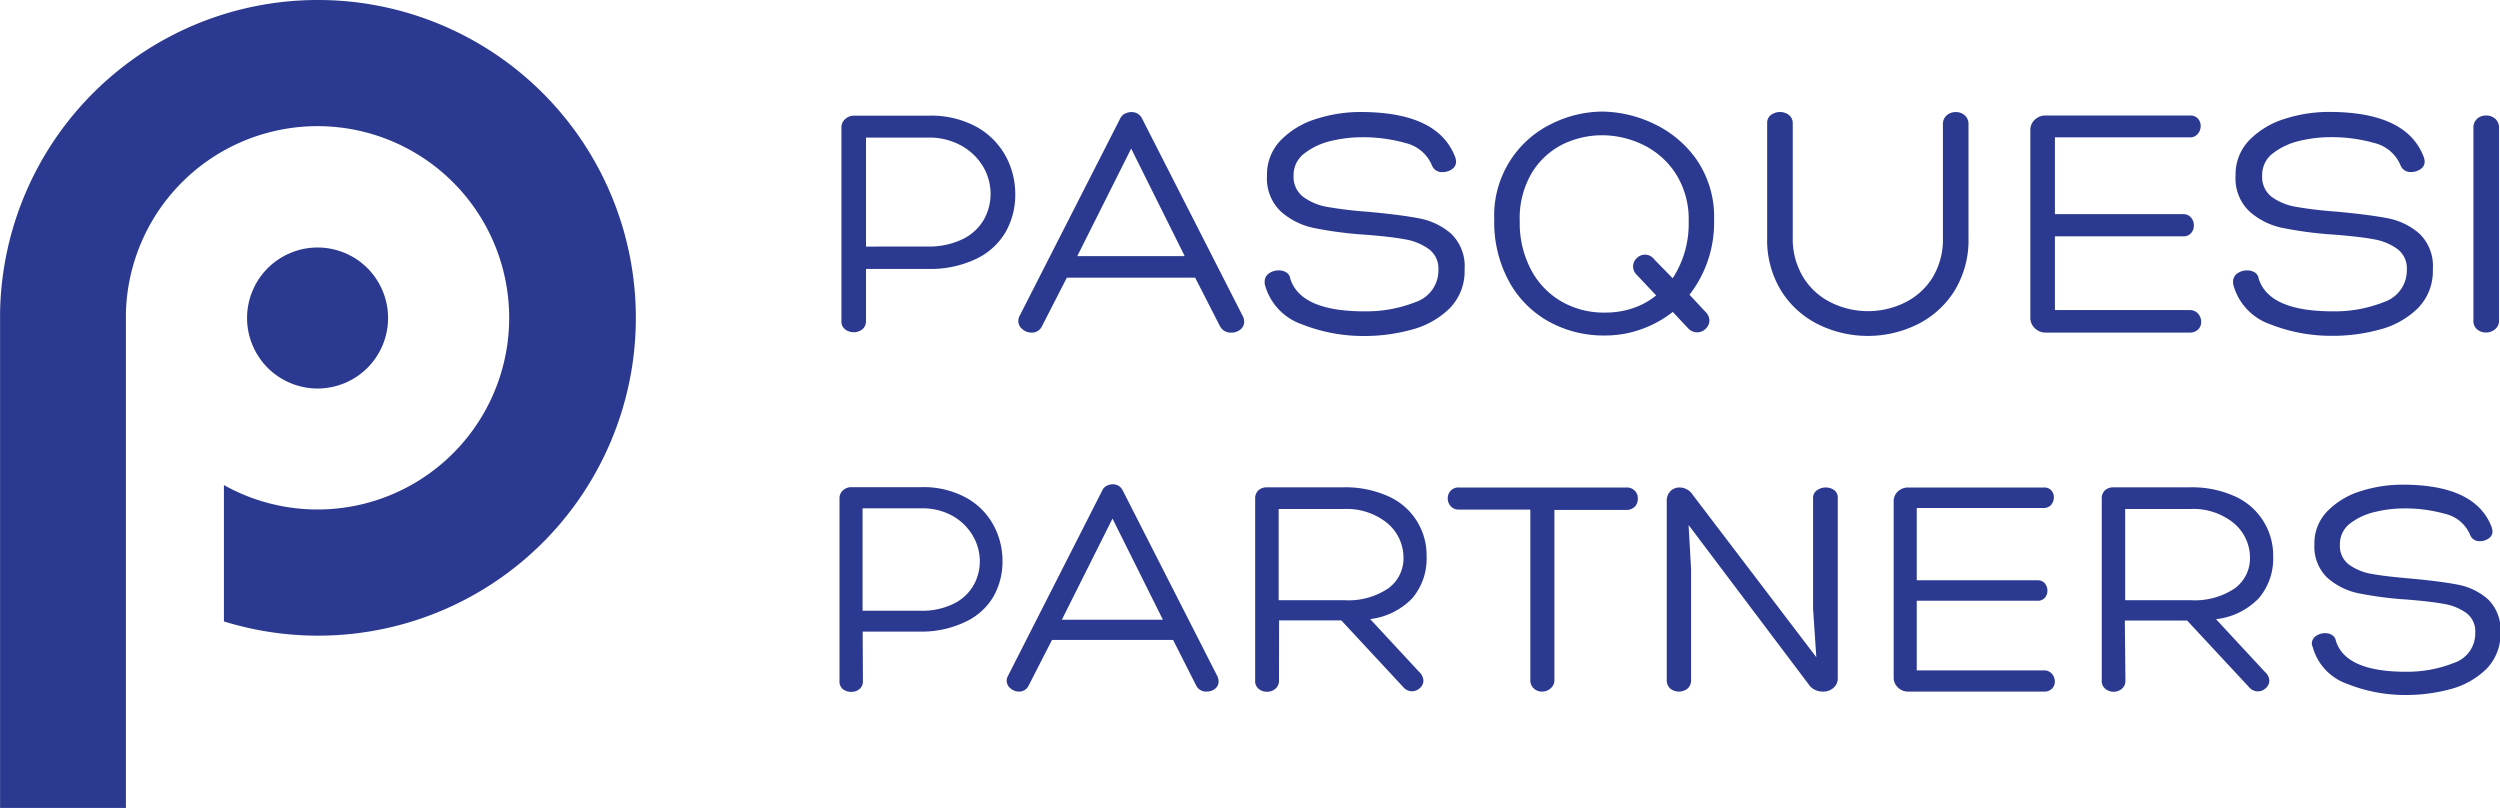
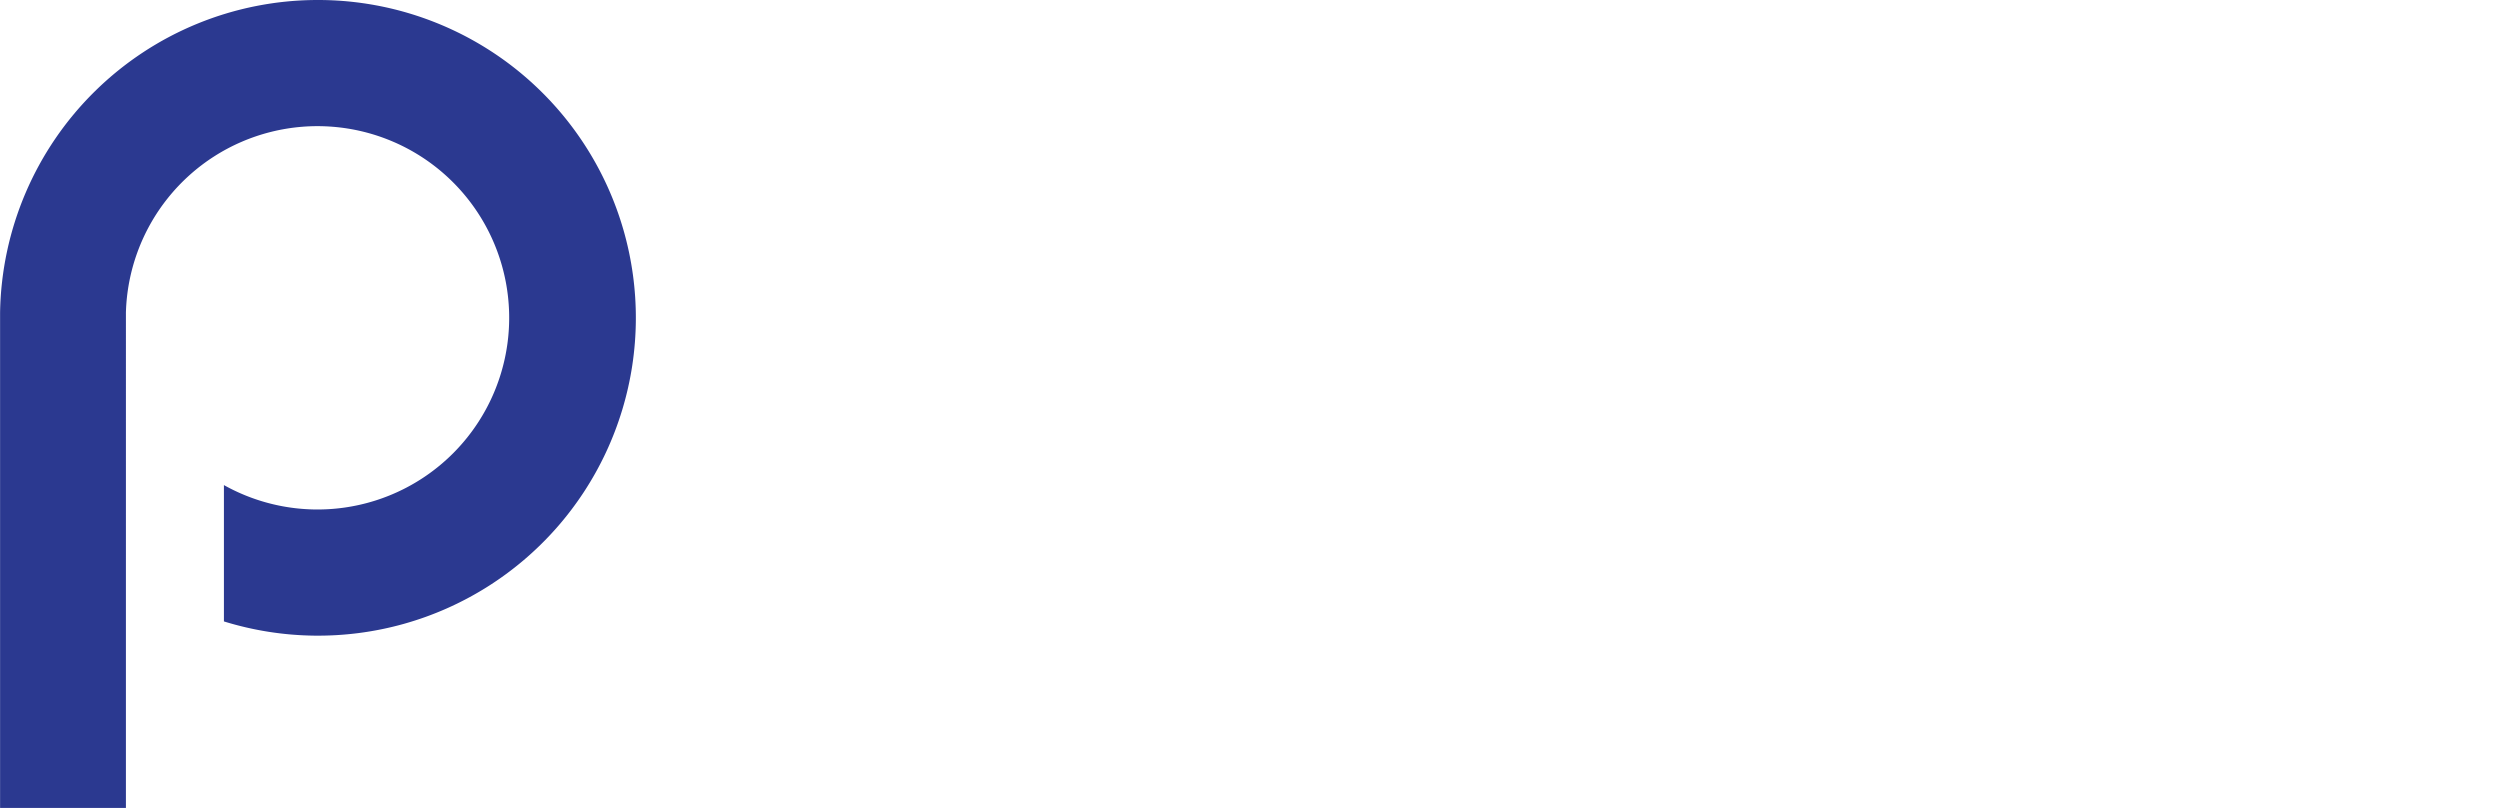
<svg xmlns="http://www.w3.org/2000/svg" id="Your_design" data-name="Your design" viewBox="0 0 300 96.94">
  <defs>
    <style>.cls-2{fill:#2b3990}</style>
  </defs>
  <path d="M56.72 17.49A38.13 38.13 0 0018.59 55v59.44h15.1V55a23 23 0 1111.76 20.7v16.36a38.14 38.14 0 1011.27-74.57z" transform="translate(-18.58 -17.49)" fill-rule="evenodd" fill="#2b3990" />
-   <circle class="cls-2" cx="56.69" cy="55.65" r="8.46" transform="rotate(-67.5 34.312 60.81)" />
-   <path class="cls-2" d="M122.5 56a1.28 1.28 0 01-.43 1 1.7 1.7 0 01-2.09 0 1.19 1.19 0 01-.43-1V32.78a1.31 1.31 0 01.45-1 1.53 1.53 0 011.06-.41H130a11.41 11.41 0 015.74 1.33 8.94 8.94 0 013.5 3.48 9.52 9.52 0 011.17 4.61 9 9 0 01-1.17 4.57 8.14 8.14 0 01-3.55 3.21 12.78 12.78 0 01-5.81 1.19h-7.38zm7.33-8.93a9.22 9.22 0 004.3-.9 5.87 5.87 0 002.52-2.34 6.22 6.22 0 00.8-3.07 6.46 6.46 0 00-.9-3.28A6.94 6.94 0 00134 35a7.9 7.9 0 00-4-1h-7.5v13.08zM155.63 31.72l12.09 23.72a1.39 1.39 0 01.16.65 1.16 1.16 0 01-.45.94 1.66 1.66 0 01-1.1.37 1.43 1.43 0 01-1.36-.78L162 50.81h-15.4l-3 5.86a1.31 1.31 0 01-1.23.73 1.62 1.62 0 01-1.1-.41 1.23 1.23 0 01-.49-1 1.35 1.35 0 01.12-.53L153 31.72a1.23 1.23 0 01.55-.58 1.79 1.79 0 01.8-.2 1.36 1.36 0 011.28.78zm-7.78 16.51h12.9l-6.43-12.91zM170.34 51.3a1.17 1.17 0 01.51-1 2 2 0 011.21-.36 1.64 1.64 0 01.88.24 1 1 0 01.47.74q1.23 3.93 8.89 3.93a16.08 16.08 0 006.17-1.12 4 4 0 002.72-3.87 2.9 2.9 0 00-1.19-2.51 6.88 6.88 0 00-2.87-1.15c-1.13-.21-2.72-.39-4.77-.55a45.81 45.81 0 01-6.1-.8 8.54 8.54 0 01-4-2 5.46 5.46 0 01-1.64-4.3 5.87 5.87 0 011.68-4.26 10.11 10.11 0 014.26-2.54 17.23 17.23 0 015.28-.82q9.38 0 11.39 5.49a2.66 2.66 0 01.08.45 1.07 1.07 0 01-.49.92 1.9 1.9 0 01-1.11.35 1.26 1.26 0 01-1.27-.74 4.57 4.57 0 00-3.17-2.74 18.84 18.84 0 00-5.39-.7 15.88 15.88 0 00-3.52.43 8.28 8.28 0 00-3.19 1.46 3.24 3.24 0 00-1.36 2.74 3 3 0 001.19 2.55 6.89 6.89 0 002.91 1.19 47.68 47.68 0 004.79.57c2.68.25 4.75.51 6.21.8a8.09 8.09 0 013.81 1.84 5.41 5.41 0 011.61 4.28 6.32 6.32 0 01-1.84 4.72 10.21 10.21 0 01-4.59 2.53 21.18 21.18 0 01-5.61.74 20 20 0 01-7.5-1.41 6.93 6.93 0 01-4.42-4.73 1.22 1.22 0 01-.03-.37zM223.26 54.94a1.45 1.45 0 01.45 1 1.35 1.35 0 01-.45 1 1.42 1.42 0 01-1 .43 1.47 1.47 0 01-1.07-.45l-1.88-2a13.11 13.11 0 01-3.81 2.09 12.73 12.73 0 01-4.34.74 13.59 13.59 0 01-6.74-1.68 12.18 12.18 0 01-4.77-4.83 14.81 14.81 0 01-1.76-7.38 12.22 12.22 0 017-11.57 13.81 13.81 0 015.94-1.41 14.7 14.7 0 016.1 1.41 13.08 13.08 0 015.23 4.34 12.12 12.12 0 012.11 7.23 14.13 14.13 0 01-2.95 9zm-8.78-.45a9 9 0 002.84-1.55L215 50.48a1.41 1.41 0 01-.45-1 1.36 1.36 0 01.43-1 1.39 1.39 0 011-.43 1.37 1.37 0 011.11.57l2.21 2.26a11.93 11.93 0 001.92-6.8 10.14 10.14 0 00-1.61-5.84 9.67 9.67 0 00-4-3.44 11.28 11.28 0 00-4.71-1.08 10.89 10.89 0 00-4.61 1 9.16 9.16 0 00-3.81 3.38 10.61 10.61 0 00-1.53 5.94 12 12 0 001.33 5.77 9.51 9.51 0 003.66 3.85 10.15 10.15 0 005.2 1.34 10.3 10.3 0 003.34-.51zM252.18 31.33a1.64 1.64 0 011.11-.39 1.56 1.56 0 011.06.39 1.36 1.36 0 01.45 1.09V46a11.63 11.63 0 01-1.72 6.45 11 11 0 01-4.48 4 13.48 13.48 0 01-11.76 0 11 11 0 01-4.48-4 11.63 11.63 0 01-1.72-6.45V32.29a1.18 1.18 0 01.45-1 1.82 1.82 0 012.17 0 1.26 1.26 0 01.45 1V46a8.84 8.84 0 001.29 4.81 8.12 8.12 0 003.34 3 10 10 0 008.8 0 8.18 8.18 0 003.34-3 8.84 8.84 0 001.25-4.81V32.46a1.4 1.4 0 01.45-1.13zM281.35 54.7a1.27 1.27 0 011 .43 1.46 1.46 0 01.37 1 1.19 1.19 0 01-.37.9 1.38 1.38 0 01-1 .37H264.1a1.83 1.83 0 01-1.35-.53 1.71 1.71 0 01-.53-1.27V33.11a1.65 1.65 0 01.53-1.25 1.86 1.86 0 011.35-.51h17.29a1.18 1.18 0 01.94.37 1.3 1.3 0 01.33.9 1.42 1.42 0 01-.35.94 1.17 1.17 0 01-1 .41h-16.14v9.22h15.4a1.17 1.17 0 01.92.39 1.4 1.4 0 01.35 1 1.32 1.32 0 01-.33.88 1.16 1.16 0 01-.94.39h-15.4v8.85zM286.55 51.3a1.17 1.17 0 01.51-1 2 2 0 011.21-.36 1.64 1.64 0 01.88.24 1 1 0 01.47.74q1.23 3.93 8.89 3.93a16 16 0 006.16-1.12 4 4 0 002.73-3.87 2.9 2.9 0 00-1.17-2.52 6.88 6.88 0 00-2.87-1.15c-1.13-.21-2.72-.39-4.77-.55a45.81 45.81 0 01-6.1-.8 8.54 8.54 0 01-4-2 5.46 5.46 0 01-1.64-4.3 5.87 5.87 0 011.68-4.26 10.05 10.05 0 014.26-2.54 17.23 17.23 0 015.28-.82q9.38 0 11.39 5.49a2.66 2.66 0 01.08.45 1.07 1.07 0 01-.49.92 1.9 1.9 0 01-1.11.35 1.26 1.26 0 01-1.27-.74 4.57 4.57 0 00-3.17-2.74 18.84 18.84 0 00-5.39-.7 15.88 15.88 0 00-3.52.43 8.32 8.32 0 00-3.2 1.46 3.25 3.25 0 00-1.35 2.74 3 3 0 001.15 2.54 6.89 6.89 0 002.91 1.19 47.68 47.68 0 004.79.57c2.68.25 4.74.51 6.21.8a8.06 8.06 0 013.8 1.84 5.38 5.38 0 011.62 4.28 6.32 6.32 0 01-1.84 4.72 10.21 10.21 0 01-4.59 2.53 21.18 21.18 0 01-5.61.74A20 20 0 01291 56.4a6.93 6.93 0 01-4.42-4.73 1.22 1.22 0 01-.03-.37zM315.84 31.74a1.56 1.56 0 011.06-.39 1.64 1.64 0 011.11.39 1.4 1.4 0 01.45 1.13V56a1.28 1.28 0 01-.47 1 1.68 1.68 0 01-1.09.39 1.59 1.59 0 01-1.06-.37 1.29 1.29 0 01-.45-1.06V32.87a1.4 1.4 0 01.45-1.13zM122.13 99.17a1.2 1.2 0 01-.4 1 1.46 1.46 0 01-1 .34 1.54 1.54 0 01-1-.32 1.16 1.16 0 01-.41-1V77.33a1.26 1.26 0 01.42-1 1.45 1.45 0 011-.38h8.35a10.71 10.71 0 015.4 1.25 8.28 8.28 0 013.29 3.27 9 9 0 011.1 4.34 8.46 8.46 0 01-1.1 4.29 7.62 7.62 0 01-3.33 3 12.07 12.07 0 01-5.45 1.18h-6.9zm6.9-8.39a8.54 8.54 0 004-.85 5.52 5.52 0 002.37-2.2 5.82 5.82 0 00.76-2.88 6.15 6.15 0 00-.85-3.09 6.59 6.59 0 00-2.43-2.37 7.42 7.42 0 00-3.74-.9h-7.05v12.29zM153.3 76.33l11.36 22.3a1.45 1.45 0 01.15.62 1.1 1.1 0 01-.42.89 1.59 1.59 0 01-1 .34 1.32 1.32 0 01-1.27-.73l-2.77-5.47h-14.53L142 99.79a1.24 1.24 0 01-1.15.69 1.54 1.54 0 01-1-.38 1.17 1.17 0 01-.47-.93 1.25 1.25 0 01.12-.5l11.36-22.34a1.13 1.13 0 01.52-.54 1.74 1.74 0 01.75-.19 1.3 1.3 0 011.17.73zM146 91.86h12.13l-6.05-12.14zM172.06 99.14a1.25 1.25 0 01-.43 1 1.5 1.5 0 01-1 .36 1.47 1.47 0 01-1-.34 1.16 1.16 0 01-.43-1V77.33a1.29 1.29 0 01.39-1 1.45 1.45 0 011-.36h9.13a12.47 12.47 0 015.49 1.09 7.72 7.72 0 014.56 7.19 7.34 7.34 0 01-1.69 5 8.38 8.38 0 01-5.08 2.53l5.89 6.35a1.52 1.52 0 01.5 1 1.21 1.21 0 01-.42.93 1.4 1.4 0 01-1 .38 1.38 1.38 0 01-1-.5l-7.43-8h-7.47zm7.78-9.63a8.53 8.53 0 005.35-1.43 4.45 4.45 0 001.81-3.66 5.42 5.42 0 00-2-4.2 7.74 7.74 0 00-5.2-1.65h-7.78v10.94zM214.75 76.37a1.29 1.29 0 01.37.93 1.33 1.33 0 01-.37 1 1.39 1.39 0 01-1.05.38h-8.59V99.1a1.28 1.28 0 01-.46 1 1.51 1.51 0 01-1 .38 1.43 1.43 0 01-1-.36 1.32 1.32 0 01-.43-1.06V78.64h-8.55a1.25 1.25 0 01-1-.4 1.37 1.37 0 01-.36-.94 1.32 1.32 0 01.36-.93 1.27 1.27 0 011-.38h20a1.35 1.35 0 011.08.38zM236.64 76.31a1.74 1.74 0 011.05-.32 1.67 1.67 0 011 .32 1.09 1.09 0 01.42.91v21.61a1.49 1.49 0 01-.52 1.21 1.84 1.84 0 01-1.25.44 2.07 2.07 0 01-1-.23 1.83 1.83 0 01-.73-.65l-14.4-19.11.3 5.32v13.25a1.34 1.34 0 01-.42 1.06 1.68 1.68 0 01-2.08 0 1.34 1.34 0 01-.42-1.06V77.68a1.66 1.66 0 01.44-1.25 1.48 1.48 0 011.1-.44 1.73 1.73 0 01.88.23 1.82 1.82 0 01.7.65l14.83 19.49-.39-5.81V77.22a1.06 1.06 0 01.49-.91zM263.81 97.94a1.2 1.2 0 011 .41 1.4 1.4 0 01.35.94 1.17 1.17 0 01-.35.85 1.3 1.3 0 01-1 .34h-16.22a1.71 1.71 0 01-1.27-.5 1.63 1.63 0 01-.5-1.19V77.64a1.57 1.57 0 01.5-1.17 1.78 1.78 0 011.27-.48h16.26a1.11 1.11 0 01.88.34 1.22 1.22 0 01.31.85 1.39 1.39 0 01-.32.89 1.16 1.16 0 01-.91.38h-15.22v8.67h14.49a1.12 1.12 0 01.87.36 1.37 1.37 0 01.32.91 1.24 1.24 0 01-.31.83 1.09 1.09 0 01-.88.36h-14.49v8.36zM273.63 99.14a1.24 1.24 0 01-.42 1 1.56 1.56 0 01-2 0 1.18 1.18 0 01-.42-1V77.33a1.32 1.32 0 01.38-1 1.48 1.48 0 011-.36h9.13a12.47 12.47 0 015.49 1.09 7.76 7.76 0 014.57 7.19 7.35 7.35 0 01-1.7 5 8.38 8.38 0 01-5.16 2.54l5.89 6.35a1.49 1.49 0 01.51 1 1.22 1.22 0 01-.43.93 1.36 1.36 0 01-2-.12l-7.44-8h-7.47zm7.78-9.63a8.57 8.57 0 005.36-1.43 4.47 4.47 0 001.81-3.66 5.43 5.43 0 00-2-4.2 7.72 7.72 0 00-5.2-1.65h-7.78v10.94zM296 94.75a1.09 1.09 0 01.48-.93 1.9 1.9 0 011.14-.35 1.49 1.49 0 01.83.24 1 1 0 01.44.69q1.16 3.69 8.36 3.7a15.18 15.18 0 005.8-1.06 3.72 3.72 0 002.56-3.64 2.72 2.72 0 00-1.1-2.37 6.45 6.45 0 00-2.7-1.08c-1.06-.19-2.56-.37-4.48-.52a43 43 0 01-5.74-.75 8.08 8.08 0 01-3.74-1.87 5.15 5.15 0 01-1.54-4 5.47 5.47 0 011.58-4 9.46 9.46 0 014-2.39 16.48 16.48 0 015-.77q8.82 0 10.71 5.16a2.38 2.38 0 01.08.43 1 1 0 01-.46.86 1.76 1.76 0 01-1 .33 1.19 1.19 0 01-1.2-.69 4.29 4.29 0 00-3-2.58 17.81 17.81 0 00-5.07-.66 14.54 14.54 0 00-3.31.41 7.76 7.76 0 00-3 1.36 3.09 3.09 0 00-1.27 2.58 2.79 2.79 0 001.08 2.39 6.51 6.51 0 002.74 1.12q1.65.3 4.5.54c2.52.23 4.46.48 5.84.75a7.6 7.6 0 013.58 1.73 5.06 5.06 0 011.52 4 5.91 5.91 0 01-1.73 4.43 9.67 9.67 0 01-4.32 2.39 20.33 20.33 0 01-5.27.69 18.69 18.69 0 01-7.05-1.33 6.5 6.5 0 01-4.16-4.45 1 1 0 01-.1-.36z" transform="translate(-18.58 -17.49)" />
</svg>